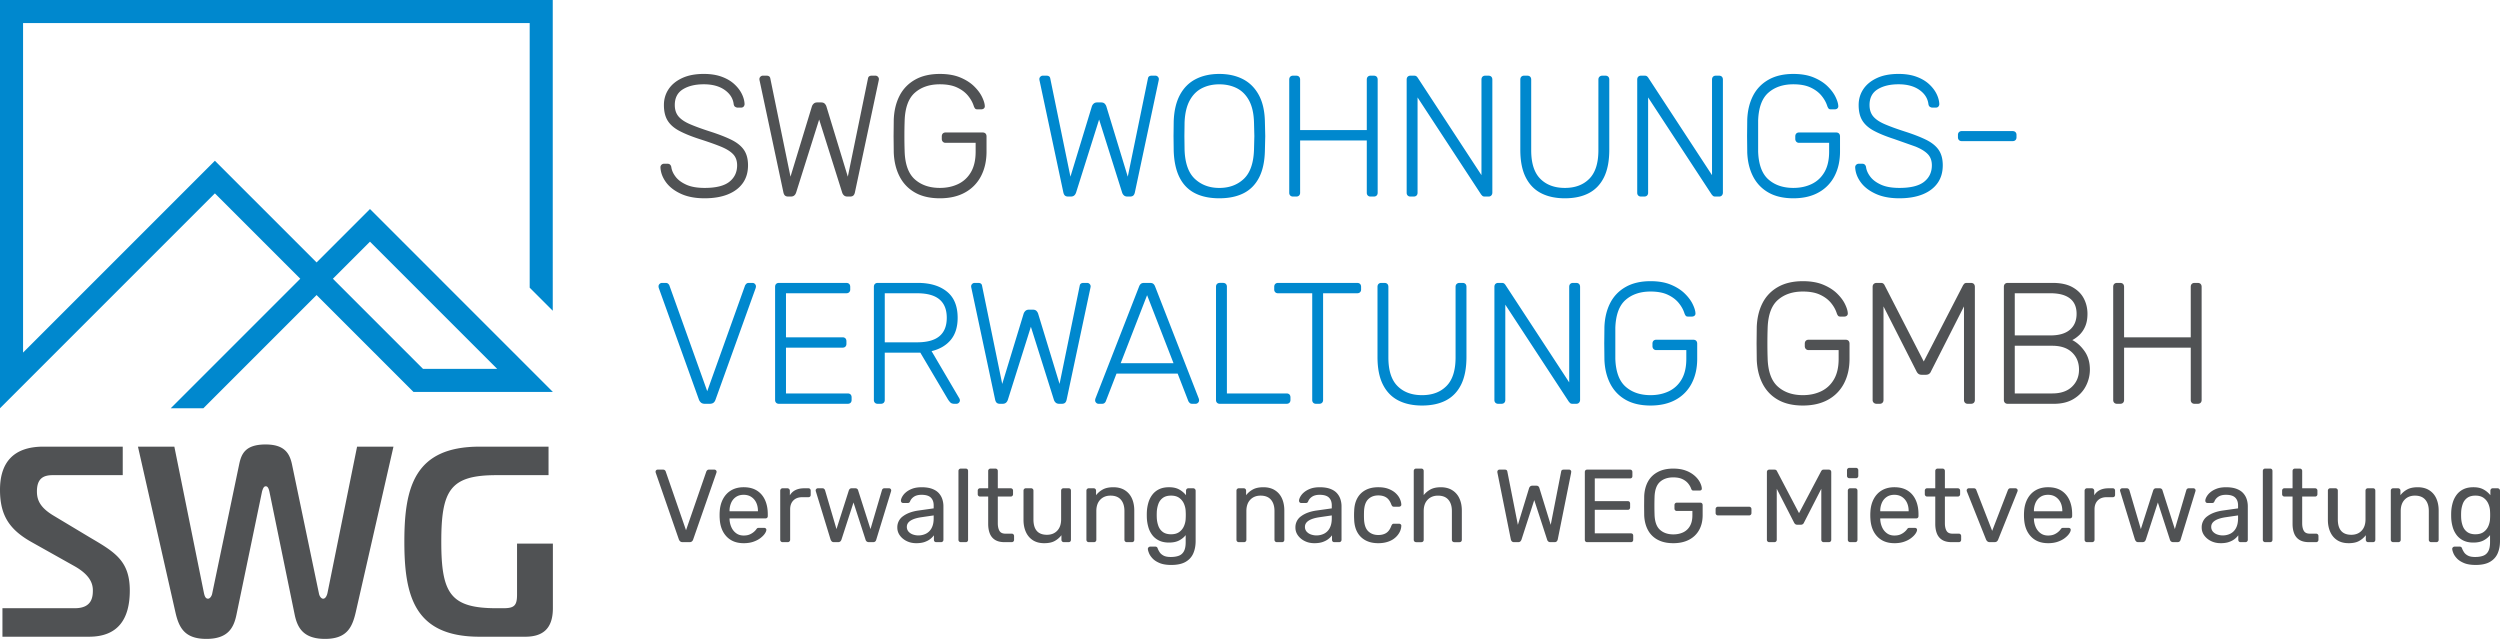
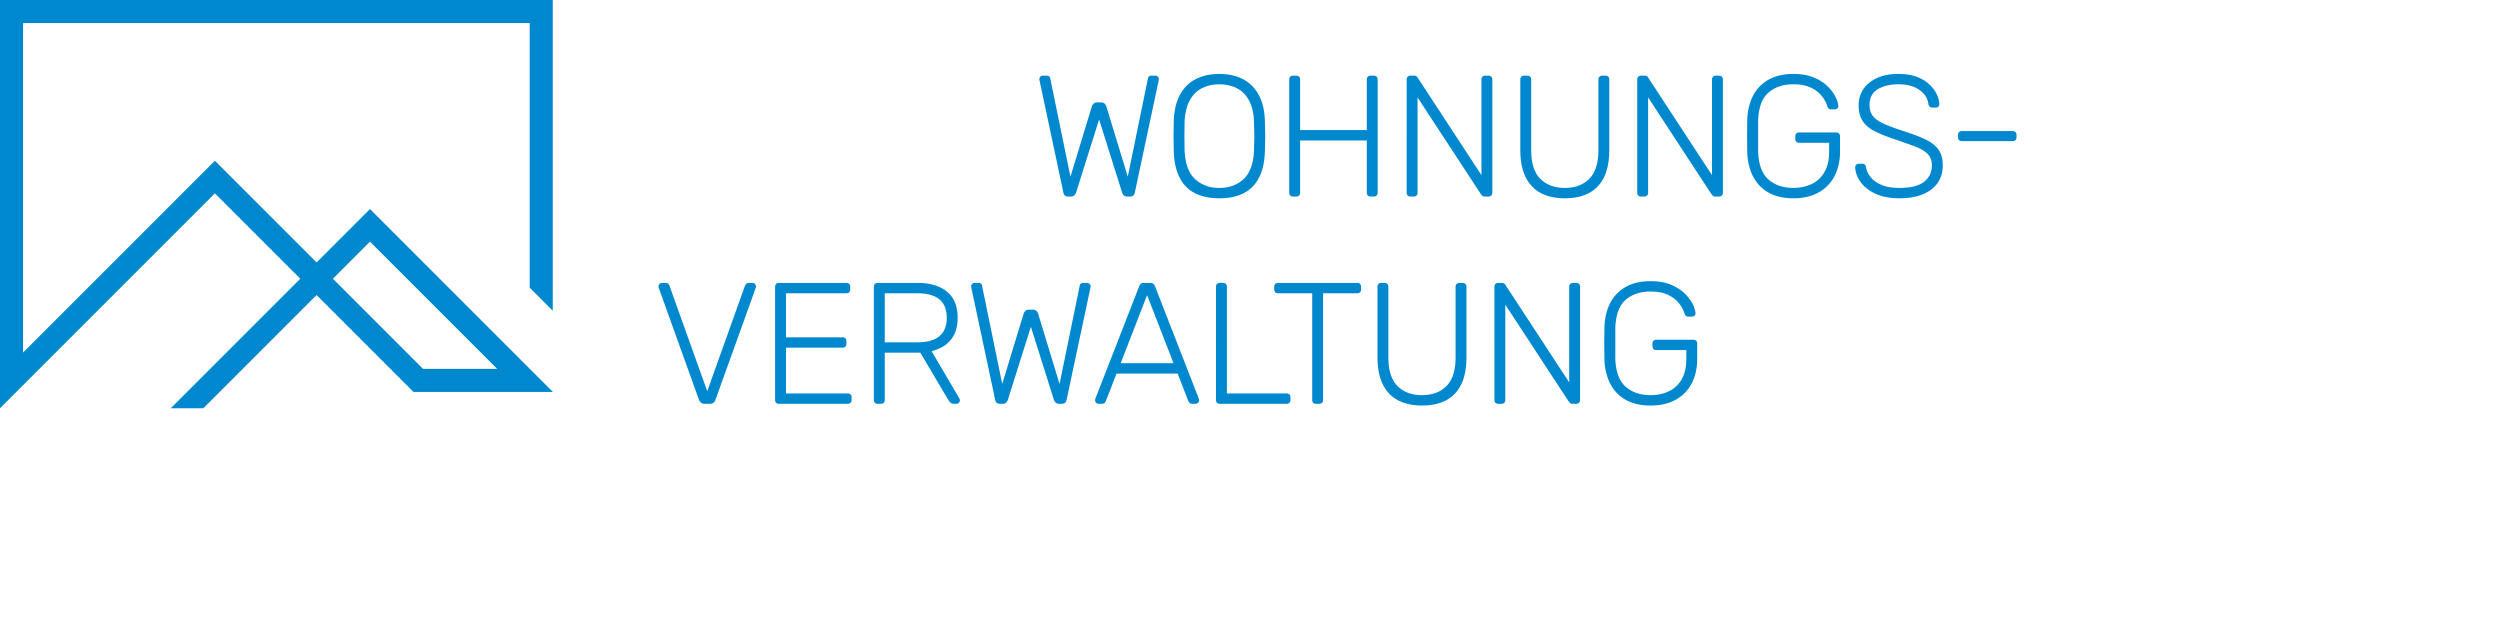
<svg xmlns="http://www.w3.org/2000/svg" viewBox="0 0 270 69">
-   <path d="M34.191 28.343L23.209 17.361 2.491 38.079V2.491h54.715v28.577l2.491 2.491V0H0v44.092l23.209-23.209 9.22 9.22L18.44 44.092h3.523l12.228-12.227 10.466 10.466h15.055L39.957 22.576l-5.766 5.767zM45.688 39.84l-9.736-9.736 4.005-4.005L53.698 39.84h-8.01zm69.676-18.612c-.149 0-.265-.034-.345-.103s-.14-.183-.177-.345l-2.555-12.011c-.013-.05-.022-.096-.028-.14s-.009-.072-.009-.084c0-.1.037-.187.112-.261s.161-.112.261-.112h.391c.237 0 .373.093.41.28l2.183 10.631 2.313-7.591a.72.72 0 0 1 .196-.299c.093-.087.22-.131.383-.131h.41c.174 0 .304.044.392.131a.76.76 0 0 1 .185.299l2.314 7.591 2.182-10.631c.037-.187.174-.28.41-.28h.392c.099 0 .187.037.261.112s.112.162.112.261c0 .012-.003.04-.009.084l-.028.14-2.555 12.011c-.037.162-.097.277-.177.345s-.196.103-.345.103h-.28c-.149 0-.271-.037-.364-.112a.7.7 0 0 1-.215-.336l-2.48-7.871-2.482 7.871c-.049.149-.12.261-.213.336s-.215.112-.364.112h-.281zm16.32.187c-1.032 0-1.909-.184-2.63-.55s-1.275-.932-1.661-1.697-.596-1.731-.633-2.9l-.019-1.567.019-1.567c.037-1.156.261-2.117.671-2.882s.98-1.333 1.707-1.707 1.576-.56 2.546-.56 1.819.187 2.546.56 1.299.942 1.717 1.707.637 1.725.662 2.882l.037 1.567-.037 1.567c-.026 1.169-.233 2.136-.625 2.9s-.948 1.331-1.67 1.697-1.597.55-2.63.55zm0-1.119c1.069 0 1.949-.324 2.639-.97s1.06-1.697 1.11-3.152l.037-1.473-.037-1.473c-.026-.97-.203-1.759-.532-2.369s-.771-1.054-1.324-1.333-1.185-.419-1.894-.419c-.696 0-1.321.139-1.874.419s-.996.725-1.325 1.333-.513 1.399-.55 2.369l-.019 1.473.019 1.473c.05 1.455.423 2.506 1.12 3.152s1.574.97 2.63.97zm7.964.932c-.124 0-.224-.037-.299-.112s-.112-.174-.112-.299V8.601c0-.137.037-.243.112-.317s.175-.112.299-.112h.336c.136 0 .243.037.317.112s.112.18.112.317v5.446h7.2V8.601c0-.137.037-.243.112-.317s.174-.112.299-.112h.336c.136 0 .243.037.317.112s.112.18.112.317v12.217c0 .125-.037.224-.112.299s-.181.112-.317.112h-.336c-.125 0-.224-.037-.299-.112s-.112-.174-.112-.299v-5.651h-7.2v5.651c0 .125-.037.224-.112.299s-.181.112-.317.112h-.336zm12.683 0c-.124 0-.224-.037-.299-.112s-.112-.174-.112-.299V8.601c0-.137.037-.243.112-.317s.175-.112.299-.112h.392c.125 0 .218.031.28.093s.099.106.112.131l6.883 10.519V8.601c0-.137.037-.243.112-.317s.174-.112.299-.112h.336c.136 0 .243.037.317.112s.112.18.112.317v12.198c0 .125-.037.227-.112.308s-.175.121-.299.121h-.41c-.125 0-.215-.031-.271-.093l-.121-.131-6.864-10.482v10.295c0 .125-.037.224-.112.299s-.181.112-.317.112h-.337zm16.675.187c-1.008 0-1.868-.187-2.583-.56s-1.265-.945-1.651-1.716-.578-1.759-.578-2.966V8.601c0-.137.037-.243.112-.317s.175-.112.299-.112h.336c.136 0 .243.037.317.112s.112.18.112.317v7.628c0 1.393.327 2.419.98 3.077s1.538.989 2.658.989c1.107 0 1.986-.329 2.639-.989s.98-1.685.98-3.077V8.601c0-.137.04-.243.121-.317s.183-.112.308-.112h.336c.124 0 .224.037.299.112s.112.18.112.317v7.572c0 1.206-.19 2.195-.569 2.966s-.924 1.343-1.633 1.716-1.575.56-2.595.56zm8.225-.187c-.124 0-.224-.037-.299-.112s-.112-.174-.112-.299V8.601c0-.137.037-.243.112-.317s.175-.112.299-.112h.392c.125 0 .218.031.28.093s.099.106.112.131l6.883 10.519V8.601c0-.137.037-.243.112-.317s.174-.112.299-.112h.336c.136 0 .243.037.317.112s.112.18.112.317v12.198c0 .125-.037.227-.112.308s-.175.121-.299.121h-.41c-.125 0-.215-.031-.271-.093l-.121-.131-6.864-10.482v10.295c0 .125-.037.224-.112.299s-.181.112-.317.112h-.337zm16.452.187c-1.069 0-1.967-.208-2.695-.625s-1.28-.998-1.661-1.744-.587-1.604-.624-2.574l-.019-1.772.019-1.772c.037-.982.245-1.843.624-2.583s.936-1.318 1.67-1.735 1.629-.625 2.686-.625c.858 0 1.592.128 2.201.382s1.107.572 1.493.951.672.762.858 1.147.286.708.299.97c.012.112-.019.202-.093.271s-.175.103-.299.103h-.41c-.112 0-.194-.028-.243-.084a.91.91 0 0 1-.149-.289c-.125-.385-.332-.755-.625-1.11s-.683-.647-1.176-.877-1.109-.345-1.855-.345c-1.107 0-2.005.301-2.695.904s-1.06 1.607-1.11 3.012v3.357c.05 1.393.42 2.394 1.11 3.003s1.588.914 2.695.914c.734 0 1.392-.14 1.977-.42s1.045-.709 1.381-1.287.504-1.315.504-2.21v-.951h-3.245c-.125 0-.224-.04-.299-.121s-.112-.184-.112-.308v-.261c0-.136.037-.243.112-.317s.174-.112.299-.112h3.992c.136 0 .243.037.317.112s.112.181.112.317v1.641c0 .995-.196 1.872-.588 2.63a4.2 4.2 0 0 1-1.717 1.772c-.754.425-1.665.636-2.734.636zm11.451 0c-1.006 0-1.862-.162-2.564-.485s-1.241-.739-1.613-1.25-.573-1.051-.597-1.623c0-.099.037-.187.112-.261a.38.38 0 0 1 .28-.112h.372c.125 0 .222.037.289.112a.45.45 0 0 1 .121.261c.05.348.205.693.466 1.035s.647.628 1.157.858 1.169.345 1.977.345c1.219 0 2.108-.221 2.667-.662s.84-1.035.84-1.781c0-.497-.146-.898-.438-1.203s-.736-.578-1.333-.821l-2.295-.811c-.883-.286-1.61-.581-2.182-.886s-.991-.674-1.259-1.11-.4-.995-.4-1.679c0-.634.168-1.203.503-1.707s.824-.904 1.465-1.203 1.42-.448 2.34-.448c.734 0 1.374.1 1.922.299s1.001.464 1.361.793.634.684.821 1.063.286.749.299 1.11a.41.41 0 0 1-.093.252c-.063.081-.162.121-.299.121h-.373c-.062 0-.14-.025-.233-.075s-.152-.149-.177-.299c-.075-.622-.401-1.135-.978-1.539s-1.328-.606-2.248-.606-1.672.18-2.257.541-.877.927-.877 1.697c0 .497.131.905.392 1.222s.672.597 1.231.84 1.28.507 2.163.792c.933.299 1.704.597 2.313.896s1.064.662 1.362 1.091.448.986.448 1.669c0 .759-.19 1.402-.569 1.931s-.917.932-1.614 1.212-1.531.421-2.502.421zm6.734-6.174c-.124 0-.223-.037-.297-.112s-.112-.174-.112-.299v-.261c0-.124.037-.224.112-.299a.4.4 0 0 1 .297-.112h5.503c.124 0 .224.037.299.112s.112.174.112.299v.261c0 .124-.037.224-.112.299s-.175.112-.299.112h-5.503zM76.12 43.61c-.161 0-.292-.037-.392-.112a.8.8 0 0 1-.243-.336l-4.326-12.03c-.026-.075-.037-.143-.037-.205 0-.1.037-.187.112-.261s.161-.112.261-.112h.392c.124 0 .22.034.288.103s.11.128.121.177l4.085 11.415 4.085-11.415c.024-.05.068-.109.131-.177s.155-.103.28-.103h.392c.099 0 .187.037.261.112s.112.162.112.261c0 .062-.013.131-.037.205l-4.328 12.03c-.05.149-.125.261-.224.336s-.237.112-.41.112h-.523zm8.001 0c-.124 0-.224-.037-.299-.112s-.112-.174-.112-.299V30.983c0-.137.037-.243.112-.317s.175-.112.299-.112h7.275c.136 0 .243.037.317.112s.112.18.112.317v.28a.4.4 0 0 1-.112.298c-.075.075-.181.112-.317.112h-6.51v4.756h6.099c.136 0 .243.037.317.112s.112.181.112.317v.28c0 .124-.037.224-.112.299s-.181.112-.317.112h-6.099v4.943h6.659c.136 0 .243.037.317.112s.112.18.112.317v.28c0 .125-.037.224-.112.299s-.181.112-.317.112h-7.424zm10.669 0c-.124 0-.224-.037-.299-.112s-.112-.174-.112-.299V30.983c0-.137.037-.243.112-.317s.175-.112.299-.112h4.346c1.306 0 2.347.311 3.124.933s1.166 1.567 1.166 2.835c0 .995-.25 1.791-.746 2.387s-1.187 1.001-2.07 1.213l3.003 5.11a.47.47 0 0 1 .056.205c0 .1-.037.187-.112.261s-.162.112-.261.112h-.224c-.199 0-.349-.052-.448-.159s-.187-.22-.261-.345l-2.966-5.017h-3.843V43.2c0 .125-.037.224-.112.299s-.181.112-.317.112h-.335zm.765-6.64h3.488c1.082 0 1.887-.22 2.415-.662s.793-1.104.793-1.987-.265-1.545-.793-1.987-1.333-.662-2.415-.662h-3.488v5.298zm12.442 6.64c-.149 0-.265-.034-.345-.103s-.14-.183-.177-.345l-2.555-12.011c-.013-.05-.022-.096-.028-.14s-.009-.072-.009-.084c0-.1.037-.187.112-.261s.161-.112.261-.112h.391c.237 0 .373.093.41.28l2.183 10.631 2.313-7.591a.72.72 0 0 1 .196-.299c.093-.087.22-.131.382-.131h.41c.174 0 .304.044.392.131a.76.76 0 0 1 .185.299l2.314 7.591 2.182-10.631c.037-.187.174-.28.41-.28h.392c.099 0 .187.037.261.112s.112.162.112.261c0 .012-.004.04-.009.084l-.028.14-2.555 12.011c-.037.162-.097.277-.177.345s-.196.103-.345.103h-.28c-.149 0-.271-.037-.364-.112a.7.7 0 0 1-.215-.336l-2.48-7.871-2.482 7.871c-.049.149-.12.261-.213.336s-.215.112-.364.112h-.28zm10.65 0c-.1 0-.187-.037-.261-.112s-.112-.162-.112-.261c0-.062.012-.131.037-.205l4.718-12.105c.05-.124.115-.217.196-.28s.196-.093.345-.093h.634c.149 0 .264.031.345.093s.146.156.196.28l4.718 12.105c.026.075.037.143.037.205 0 .1-.037.187-.112.261s-.161.112-.26.112h-.373c-.125 0-.218-.034-.28-.103s-.106-.127-.131-.177l-1.157-2.984h-6.603l-1.156 2.984c-.013.05-.054.109-.121.177s-.166.103-.289.103h-.371zm2.387-4.383h5.707l-2.854-7.349-2.853 7.349zm10.706 4.383c-.124 0-.224-.037-.299-.112s-.112-.174-.112-.299V30.964c0-.124.037-.224.112-.299s.175-.112.299-.112h.355c.125 0 .224.037.299.112s.112.174.112.299v11.527h6.435c.136 0 .243.037.317.112s.112.18.112.317v.28c0 .125-.037.224-.112.299s-.181.112-.317.112h-7.201zm10.389 0c-.124 0-.223-.037-.297-.112s-.112-.174-.112-.299V31.673h-3.693c-.125 0-.224-.037-.299-.112a.4.4 0 0 1-.112-.298v-.28c0-.137.037-.243.112-.317s.174-.112.299-.112h8.542c.136 0 .243.037.317.112s.112.18.112.317v.28a.4.4 0 0 1-.112.298c-.075.075-.181.112-.317.112h-3.675V43.2c0 .125-.037.224-.112.299s-.18.112-.317.112h-.336zm11.453.187c-1.008 0-1.868-.187-2.583-.56s-1.265-.945-1.651-1.716-.578-1.759-.578-2.966v-7.572c0-.137.037-.243.112-.317s.175-.112.299-.112h.336c.136 0 .243.037.317.112s.112.18.112.317v7.628c0 1.393.327 2.419.98 3.077s1.538.989 2.658.989c1.107 0 1.986-.329 2.639-.989s.98-1.685.98-3.077v-7.628c0-.137.04-.243.121-.317s.183-.112.308-.112h.336c.124 0 .224.037.299.112s.112.18.112.317v7.572c0 1.206-.19 2.195-.569 2.966s-.924 1.343-1.633 1.716-1.576.56-2.595.56zm8.225-.187c-.124 0-.224-.037-.299-.112s-.112-.174-.112-.299V30.983c0-.137.037-.243.112-.317s.175-.112.299-.112h.392c.125 0 .218.031.28.093s.099.106.112.131l6.883 10.519V30.983c0-.137.037-.243.112-.317s.174-.112.299-.112h.336c.136 0 .243.037.317.112s.112.18.112.317v12.198c0 .125-.037.227-.112.308s-.175.121-.299.121h-.41c-.125 0-.215-.031-.271-.093l-.121-.131-6.864-10.482V43.2c0 .125-.037.224-.112.299s-.181.112-.317.112h-.337zm16.451.187c-1.069 0-1.967-.208-2.695-.625s-1.28-.998-1.661-1.744-.587-1.604-.624-2.574l-.019-1.772.019-1.772c.037-.982.245-1.843.624-2.583s.936-1.318 1.67-1.735 1.629-.625 2.686-.625c.858 0 1.592.128 2.201.382s1.107.572 1.493.951.672.762.858 1.147.286.708.299.97c.012.112-.019.202-.093.271s-.175.103-.299.103h-.41c-.112 0-.194-.028-.243-.084a.91.91 0 0 1-.149-.289c-.125-.385-.332-.755-.625-1.11s-.683-.647-1.175-.877-1.109-.345-1.855-.345c-1.107 0-2.005.301-2.695.904s-1.06 1.607-1.11 3.012v3.357c.05 1.393.42 2.394 1.11 3.003s1.588.914 2.695.914c.734 0 1.392-.14 1.977-.42s1.045-.709 1.381-1.287.504-1.315.504-2.21v-.949h-3.245c-.125 0-.224-.04-.299-.121s-.112-.184-.112-.308v-.261c0-.136.037-.243.112-.317s.174-.112.299-.112h3.992c.136 0 .243.037.317.112s.112.181.112.317v1.641c0 .995-.196 1.872-.588 2.63a4.2 4.2 0 0 1-1.717 1.772c-.755.422-1.666.634-2.735.634z" fill="#0088ce" />
-   <path d="M.264 65.686h7.83c1.848 0 1.935-1.232 1.935-1.936 0-.791-.381-1.701-1.994-2.61L3.49 58.59C1.056 57.24 0 55.716 0 52.9c0-2.932 1.437-4.663 4.692-4.663h8.564v3.079H5.718c-.967 0-1.73.293-1.73 1.759 0 .91.323 1.73 1.789 2.61l3.959 2.376c2.64 1.554 4.282 2.492 4.282 5.718 0 3.021-1.232 4.986-4.399 4.986H.264v-3.079zm25.574-15.572c.234-1.085.645-2.112 2.844-2.112 1.994 0 2.581.909 2.845 2.112l2.932 14.047c.059.235.235.499.44.499.263 0 .41-.352.469-.616l3.196-15.806h3.93l-4.076 17.889C38.037 67.768 37.451 69 35.105 69s-2.991-1.203-3.285-2.64l-2.727-13.284c-.088-.381-.205-.557-.381-.557-.205 0-.293.176-.41.557L25.544 66.36c-.293 1.437-.909 2.64-3.255 2.64s-2.962-1.203-3.343-2.874l-4.047-17.889h3.93l3.196 15.806c.059.264.147.616.44.616.206 0 .381-.264.44-.499l2.933-14.046zm27.774 1.203c-4.986 0-5.953 1.613-5.953 7.185s.967 7.185 5.953 7.185h.762c1.173 0 1.466-.293 1.466-1.466v-5.514h3.871v6.98c0 2.346-1.231 3.079-2.991 3.079h-4.927c-7.038 0-8.123-4.399-8.123-10.264s1.085-10.264 8.123-10.264h7.449v3.079h-5.63zm22.49-29.902c-1.006 0-1.862-.162-2.564-.485s-1.241-.739-1.613-1.25-.573-1.051-.597-1.623c0-.099.037-.187.112-.261a.38.38 0 0 1 .28-.112h.372c.125 0 .222.037.289.112a.45.45 0 0 1 .121.261c.05.348.205.693.466 1.035s.647.628 1.157.858 1.168.345 1.977.345c1.219 0 2.108-.221 2.667-.662s.84-1.035.84-1.781c0-.497-.146-.898-.438-1.203s-.736-.578-1.333-.821-1.362-.513-2.295-.811c-.883-.286-1.61-.581-2.182-.886s-.991-.674-1.259-1.11-.4-.995-.4-1.679c0-.634.168-1.203.503-1.707s.824-.904 1.465-1.203 1.42-.448 2.34-.448c.734 0 1.374.1 1.922.299s1.001.464 1.361.793.634.684.821 1.063.286.749.299 1.11a.41.41 0 0 1-.093.252c-.063.081-.162.121-.299.121h-.373c-.062 0-.14-.025-.233-.075s-.152-.149-.177-.299c-.075-.622-.401-1.135-.978-1.539s-1.328-.606-2.248-.606-1.672.18-2.257.541-.877.927-.877 1.697c0 .497.131.905.392 1.222s.672.597 1.231.84 1.28.507 2.163.792c.933.299 1.704.597 2.313.896s1.064.662 1.362 1.091.448.986.448 1.669c0 .759-.19 1.402-.569 1.931s-.917.932-1.614 1.212-1.532.421-2.502.421zm9.028-.187c-.149 0-.265-.034-.345-.103s-.14-.183-.177-.345L82.052 8.769c-.013-.05-.022-.096-.028-.14s-.009-.072-.009-.084c0-.1.037-.187.112-.261s.161-.112.261-.112h.391c.237 0 .373.093.41.28l2.183 10.631 2.313-7.591a.72.72 0 0 1 .196-.299c.093-.087.22-.131.383-.131h.41c.174 0 .304.044.392.131a.76.76 0 0 1 .185.299l2.314 7.591 2.182-10.631c.037-.187.174-.28.41-.28h.392c.099 0 .187.037.261.112s.112.162.112.261c0 .012-.003.04-.009.084a1.82 1.82 0 0 1-.028.14L92.33 20.78c-.037.162-.097.277-.177.345s-.196.103-.345.103h-.28c-.149 0-.271-.037-.364-.112a.7.7 0 0 1-.215-.336l-2.48-7.871-2.482 7.871c-.049.149-.12.261-.213.336s-.215.112-.364.112h-.28zm16.375.187c-1.069 0-1.967-.208-2.695-.625s-1.28-.998-1.661-1.744-.587-1.604-.624-2.574l-.019-1.772.019-1.772c.037-.982.245-1.843.624-2.583s.936-1.318 1.67-1.735 1.629-.625 2.686-.625c.858 0 1.592.128 2.201.382s1.107.572 1.493.951.672.762.858 1.147.286.708.299.97c.012.112-.019.202-.093.271s-.175.103-.299.103h-.41c-.112 0-.194-.028-.243-.084a.91.91 0 0 1-.149-.289c-.125-.385-.332-.755-.625-1.11s-.683-.647-1.175-.877-1.109-.345-1.855-.345c-1.107 0-2.005.301-2.695.904s-1.06 1.607-1.11 3.012c-.037 1.119-.037 2.238 0 3.357.05 1.393.42 2.394 1.11 3.003s1.588.914 2.695.914c.734 0 1.392-.14 1.977-.42s1.045-.709 1.381-1.287.504-1.315.504-2.21v-.951h-3.245c-.125 0-.224-.04-.299-.121s-.112-.184-.112-.308v-.261c0-.136.037-.243.112-.317s.174-.112.299-.112h3.992c.136 0 .243.037.317.112s.112.181.112.317v1.641c0 .995-.196 1.872-.588 2.63a4.2 4.2 0 0 1-1.717 1.772c-.755.425-1.665.636-2.735.636zm93.204 22.382c-1.069 0-1.967-.208-2.695-.625s-1.28-.998-1.661-1.744-.587-1.604-.624-2.574l-.019-1.772.019-1.772c.037-.982.245-1.843.624-2.583s.936-1.318 1.67-1.735 1.629-.625 2.686-.625c.858 0 1.592.128 2.201.382s1.107.572 1.493.951.672.762.858 1.147.286.708.299.97c.012.112-.019.202-.093.271s-.175.103-.299.103h-.41c-.112 0-.194-.028-.243-.084a.91.91 0 0 1-.149-.289c-.125-.385-.332-.755-.625-1.11s-.683-.647-1.175-.877-1.109-.345-1.855-.345c-1.107 0-2.005.301-2.695.904s-1.06 1.607-1.11 3.012c-.037 1.119-.037 2.238 0 3.357.05 1.393.42 2.394 1.11 3.003s1.588.914 2.695.914c.734 0 1.392-.14 1.977-.42s1.045-.709 1.381-1.287.504-1.315.504-2.21v-.949h-3.245c-.125 0-.224-.04-.299-.121s-.112-.184-.112-.308v-.261c0-.136.037-.243.112-.317s.174-.112.299-.112h3.992c.136 0 .243.037.317.112s.112.181.112.317v1.641c0 .995-.196 1.872-.588 2.63a4.2 4.2 0 0 1-1.717 1.772c-.755.422-1.666.634-2.735.634zm7.964-.187c-.124 0-.226-.037-.308-.112a.39.39 0 0 1-.121-.299V30.983c0-.137.041-.243.121-.317s.184-.112.308-.112h.466c.125 0 .218.031.28.093s.099.112.112.149l4.234 8.244 4.252-8.244c.026-.037.065-.087.121-.149s.147-.093.271-.093h.448c.136 0 .243.037.317.112s.112.18.112.317V43.2c0 .125-.037.224-.112.299s-.181.112-.317.112h-.336c-.124 0-.224-.037-.299-.112s-.112-.174-.112-.299V33.091l-3.561 7.013a.58.58 0 0 1-.215.28c-.093.062-.215.093-.364.093h-.41c-.149 0-.268-.031-.355-.093s-.162-.155-.224-.28l-3.563-7.013V43.2c0 .125-.037.224-.112.299s-.174.112-.299.112h-.334zm14.156 0c-.124 0-.224-.037-.299-.112s-.112-.174-.112-.299V30.983c0-.137.037-.243.112-.317s.175-.112.299-.112h4.869c.87 0 1.582.156 2.135.466s.961.718 1.222 1.222.392 1.054.392 1.651c0 .535-.084.992-.252 1.371a2.78 2.78 0 0 1-.634.924c-.255.236-.507.416-.756.541.498.249.939.647 1.325 1.194s.578 1.212.578 1.995a3.84 3.84 0 0 1-.438 1.781c-.293.566-.728 1.026-1.306 1.38s-1.29.532-2.135.532h-5zm.765-7.386h3.861c.92 0 1.62-.205 2.098-.616s.718-.982.718-1.716-.239-1.287-.718-1.66-1.178-.56-2.098-.56h-3.861v4.552zm0 6.267h4.048c.92 0 1.631-.243 2.135-.728s.756-1.1.756-1.847c0-.758-.252-1.377-.756-1.856s-1.215-.718-2.135-.718h-4.048v5.149zm11.042 1.119c-.124 0-.224-.037-.299-.112s-.112-.174-.112-.299V30.983c0-.137.037-.243.112-.317s.175-.112.299-.112h.336c.136 0 .243.037.317.112s.112.18.112.317v5.446h7.2v-5.446c0-.137.037-.243.112-.317s.174-.112.299-.112h.336c.136 0 .243.037.317.112s.112.18.112.317V43.2c0 .125-.037.224-.112.299s-.181.112-.317.112h-.336c-.125 0-.224-.037-.299-.112s-.112-.174-.112-.299v-5.651h-7.2V43.2c0 .125-.037.224-.112.299s-.181.112-.317.112h-.336zM73.733 58.553c-.112 0-.199-.026-.264-.078a.53.53 0 0 1-.15-.213l-2.496-7.196a.39.39 0 0 1-.022-.123c0-.06.022-.112.066-.157s.097-.067.157-.067h.582c.089 0 .157.024.206.073s.077.091.084.128l2.194 6.346 2.194-6.346c.015-.037.044-.08.09-.128s.112-.073.201-.073h.583c.059 0 .113.022.162.067s.072.097.072.157a.39.39 0 0 1-.022.123l-2.507 7.196c-.029.09-.076.16-.14.213s-.15.078-.262.078h-.728zm6.581.112c-.769 0-1.381-.237-1.836-.711s-.706-1.121-.75-1.942c-.008-.097-.012-.222-.012-.375s.004-.278.012-.375c.029-.529.153-.994.37-1.393s.512-.707.889-.924.819-.324 1.327-.324c.567 0 1.043.119 1.426.358s.678.578.879 1.018.302.955.302 1.545v.19c0 .082-.024.146-.073.191s-.11.067-.184.067h-3.873v.045.056a2.35 2.35 0 0 0 .202.856c.119.265.292.479.515.643s.492.247.806.247c.268 0 .492-.041.671-.123a1.7 1.7 0 0 0 .437-.275 1.64 1.64 0 0 0 .224-.229c.066-.097.119-.155.156-.174s.097-.028.18-.028h.536c.075 0 .136.021.184.062s.07.099.062.173c-.007.112-.066.248-.178.409s-.273.319-.482.476-.463.285-.76.386-.643.151-1.03.151zm-1.523-3.447h3.067v-.033c0-.336-.062-.634-.184-.896a1.5 1.5 0 0 0-.532-.621c-.232-.153-.507-.229-.828-.229s-.596.076-.823.229-.401.36-.52.621a2.14 2.14 0 0 0-.18.896v.033zm5.73 3.335c-.075 0-.136-.024-.184-.073s-.073-.11-.073-.184v-5.294c0-.075.024-.138.073-.19a.24.24 0 0 1 .184-.078h.514c.075 0 .139.026.19.078a.26.26 0 0 1 .079.19v.493c.149-.254.353-.444.615-.571s.575-.19.941-.19h.447c.075 0 .135.024.18.072s.068.11.068.185v.459c0 .075-.023.134-.068.179s-.105.067-.18.067h-.671c-.403 0-.721.118-.952.353s-.348.554-.348.957v3.29c0 .075-.026.136-.078.184s-.115.073-.19.073h-.547zm5.54 0c-.097 0-.171-.024-.223-.073s-.098-.117-.135-.207l-1.588-5.192a.3.3 0 0 1-.023-.112c0-.067.024-.123.073-.168s.103-.067.162-.067h.492c.083 0 .146.022.19.067s.075.086.09.123l1.242 4.219 1.332-4.174a.4.4 0 0 1 .096-.157c.048-.052.121-.078.218-.078h.38c.097 0 .171.026.224.078s.083.104.09.157l1.332 4.174 1.242-4.219c.008-.037.034-.078.078-.123s.108-.067.191-.067h.492a.23.23 0 0 1 .234.235c0 .037-.007.075-.022.112l-1.589 5.192c-.022.09-.061.159-.117.207s-.136.073-.241.073h-.436c-.097 0-.177-.024-.24-.073s-.106-.117-.129-.207l-1.298-4.006-1.298 4.006c-.03.09-.075.159-.134.207s-.142.073-.246.073h-.439zm8.886.112c-.373 0-.713-.075-1.019-.224s-.552-.35-.738-.604-.28-.541-.28-.862a1.45 1.45 0 0 1 .626-1.231c.419-.306.963-.507 1.635-.605l1.666-.235v-.324c0-.358-.103-.638-.307-.839s-.54-.302-1.002-.302c-.336 0-.606.067-.812.201s-.349.306-.431.515c-.044.112-.122.168-.234.168h-.504c-.082 0-.143-.024-.184-.073s-.062-.106-.062-.173c0-.112.043-.25.128-.414a1.7 1.7 0 0 1 .398-.482c.18-.156.408-.289.688-.397s.622-.162 1.024-.162c.448 0 .824.058 1.131.173s.546.271.721.465.303.414.381.66a2.47 2.47 0 0 1 .118.75v3.626c0 .075-.024.136-.073.184s-.11.073-.184.073h-.515c-.082 0-.145-.024-.19-.073s-.066-.11-.066-.184v-.482a2.12 2.12 0 0 1-.392.398c-.164.131-.37.238-.616.324s-.549.129-.907.129zm.234-.84a1.82 1.82 0 0 0 .84-.195 1.39 1.39 0 0 0 .598-.61c.146-.276.218-.623.218-1.041v-.314l-1.298.19c-.529.075-.928.2-1.198.375s-.402.398-.402.666a.76.76 0 0 0 .184.521 1.12 1.12 0 0 0 .47.308c.19.067.386.1.588.1zm4.588.728c-.075 0-.135-.024-.184-.073s-.072-.11-.072-.184v-7.431c0-.074.023-.136.072-.184s.11-.073.184-.073h.526c.083 0 .146.024.191.073s.066.11.066.184v7.431c0 .075-.022.136-.066.184s-.108.073-.191.073h-.526zm4.723 0c-.417 0-.757-.08-1.018-.241s-.451-.388-.57-.682-.18-.644-.18-1.047v-2.954h-.873c-.075 0-.135-.024-.184-.073s-.072-.11-.072-.184v-.381c0-.075.023-.136.072-.185s.11-.072.184-.072h.873v-1.869a.25.25 0 0 1 .072-.184c.049-.048.111-.073.185-.073h.526c.075 0 .135.024.184.073s.072.11.072.184v1.869h1.388c.075 0 .136.024.185.072s.072.11.072.185v.381c0 .075-.024.136-.072.184a.25.25 0 0 1-.185.073h-1.388v2.876c0 .35.061.626.18.828s.332.302.638.302h.682a.25.25 0 0 1 .185.073c.048.048.072.11.072.185v.403c0 .075-.024.136-.072.184a.25.25 0 0 1-.185.073h-.771zm4.275.112c-.478 0-.883-.106-1.214-.319s-.584-.509-.756-.89-.258-.817-.258-1.31V52.99a.25.25 0 0 1 .257-.257h.56a.25.25 0 0 1 .184.072c.049.049.072.11.072.185v3.1c0 1.111.485 1.667 1.455 1.667.463 0 .834-.147 1.114-.442s.42-.703.42-1.225v-3.1c0-.075.023-.136.072-.185s.11-.072.184-.072h.549c.082 0 .145.024.19.072s.066.11.066.185v5.305c0 .075-.022.136-.066.184s-.108.073-.19.073h-.515c-.075 0-.136-.024-.184-.073s-.073-.11-.073-.184v-.493a2.32 2.32 0 0 1-.732.627c-.286.158-.665.236-1.135.236zm4.823-.112c-.075 0-.136-.024-.184-.073s-.073-.11-.073-.184v-5.305a.25.25 0 0 1 .257-.257h.526c.075 0 .136.024.184.072a.25.25 0 0 1 .073.185v.493c.194-.254.437-.461.732-.622s.673-.24 1.136-.24c.485 0 .897.106 1.237.319s.595.507.766.884.258.815.258 1.315v3.156c0 .075-.022.136-.068.184s-.105.073-.178.073h-.56a.25.25 0 0 1-.257-.257v-3.1c0-.522-.127-.931-.38-1.226s-.627-.442-1.12-.442c-.463 0-.834.148-1.114.442s-.42.704-.42 1.226v3.1c0 .075-.023.136-.072.184s-.11.073-.184.073h-.559zm8.909 2.462c-.507 0-.924-.067-1.248-.201s-.578-.297-.76-.487-.314-.38-.392-.571-.121-.341-.129-.453c-.007-.075.017-.138.073-.19s.118-.079.184-.079h.538a.3.3 0 0 1 .168.045c.044.03.082.093.112.19.044.112.112.237.201.375s.227.258.414.359.448.151.784.151c.351 0 .646-.047.884-.14s.42-.258.543-.493.184-.557.184-.968v-.761c-.178.231-.414.423-.704.576s-.658.23-1.097.23c-.417 0-.775-.073-1.074-.218s-.543-.343-.734-.594a2.57 2.57 0 0 1-.424-.856c-.093-.321-.148-.657-.163-1.007-.007-.209-.007-.415 0-.616.015-.35.07-.686.163-1.007a2.64 2.64 0 0 1 .424-.862 1.98 1.98 0 0 1 .734-.599c.299-.146.657-.218 1.074-.218.448 0 .819.084 1.114.252a2.41 2.41 0 0 1 .722.61v-.482a.27.27 0 0 1 .072-.19c.049-.052.111-.078.185-.078h.514c.075 0 .138.026.19.078s.078.115.078.19v5.428c0 .5-.084.943-.252 1.332s-.443.694-.828.918-.901.336-1.55.336zm-.023-3.313c.373 0 .673-.086.901-.257s.395-.388.503-.649.167-.526.174-.795c.007-.104.012-.233.012-.386s-.005-.282-.012-.386c-.007-.269-.065-.534-.174-.795a1.52 1.52 0 0 0-.503-.649c-.229-.171-.528-.258-.901-.258s-.672.084-.896.252-.384.388-.48.661a2.97 2.97 0 0 0-.168.878 7.33 7.33 0 0 0 0 .593c.014.314.07.606.168.879s.257.493.48.66.523.252.896.252zm7.319.851c-.075 0-.136-.024-.184-.073s-.073-.11-.073-.184v-5.305a.25.25 0 0 1 .257-.257h.526c.075 0 .136.024.184.072a.25.25 0 0 1 .073.185v.493c.194-.254.437-.461.732-.622s.673-.24 1.136-.24c.485 0 .897.106 1.237.319s.595.507.766.884.258.815.258 1.315v3.156c0 .075-.022.136-.068.184s-.105.073-.178.073h-.56a.25.25 0 0 1-.257-.257v-3.1c0-.522-.127-.931-.38-1.226s-.627-.442-1.12-.442c-.463 0-.834.148-1.114.442s-.42.704-.42 1.226v3.1c0 .075-.023.136-.072.184s-.11.073-.184.073h-.559zm8.147.112c-.373 0-.713-.075-1.019-.224s-.552-.35-.738-.604-.28-.541-.28-.862a1.45 1.45 0 0 1 .626-1.231c.419-.306.963-.507 1.635-.605l1.666-.235v-.324c0-.358-.103-.638-.307-.839s-.54-.302-1.002-.302c-.336 0-.606.067-.812.201s-.349.306-.431.515c-.044.112-.122.168-.234.168h-.504c-.082 0-.143-.024-.184-.073s-.062-.106-.062-.173c0-.112.043-.25.128-.414a1.7 1.7 0 0 1 .398-.482c.18-.156.408-.289.688-.397s.622-.162 1.024-.162c.448 0 .824.058 1.131.173s.546.271.721.465.303.414.381.66a2.47 2.47 0 0 1 .118.75v3.626c0 .075-.024.136-.073.184s-.11.073-.184.073h-.515c-.082 0-.145-.024-.19-.073s-.066-.11-.066-.184v-.482a2.12 2.12 0 0 1-.392.398c-.164.131-.37.238-.616.324s-.549.129-.907.129zm.234-.84a1.82 1.82 0 0 0 .84-.195 1.39 1.39 0 0 0 .598-.61c.146-.276.218-.623.218-1.041v-.314l-1.298.19c-.529.075-.928.2-1.198.375s-.402.398-.402.666a.76.76 0 0 0 .184.521 1.12 1.12 0 0 0 .47.308c.191.067.387.1.588.1zm6.67.84c-.529 0-.987-.103-1.37-.308s-.681-.5-.89-.884-.321-.845-.336-1.382a7.32 7.32 0 0 1-.012-.448 7.32 7.32 0 0 1 .012-.448c.015-.537.127-.998.336-1.382s.505-.679.89-.885.841-.307 1.37-.307c.433 0 .805.059 1.114.179s.566.272.767.459.352.388.452.604.155.422.162.616c.008.075-.014.134-.066.179a.28.28 0 0 1-.19.067h-.538c-.075 0-.131-.017-.168-.05s-.075-.092-.112-.174c-.134-.366-.317-.623-.548-.772s-.519-.224-.862-.224c-.448 0-.812.138-1.092.414s-.43.72-.452 1.332c-.008.269-.008.53 0 .784.022.619.173 1.065.452 1.337s.644.409 1.092.409c.343 0 .631-.075.862-.224s.414-.406.548-.773c.037-.082.075-.139.112-.173s.093-.05.168-.05h.538a.28.28 0 0 1 .19.067c.052.045.075.104.066.179-.007.157-.041.317-.1.481s-.155.33-.286.498-.293.317-.486.448-.427.235-.7.313-.579.118-.923.118zm4.095-.112c-.075 0-.135-.024-.184-.073s-.072-.11-.072-.184v-7.431c0-.074.023-.136.072-.184s.11-.073.184-.073h.56c.083 0 .146.024.19.073a.26.26 0 0 1 .068.184v2.608c.202-.253.448-.459.738-.615s.661-.235 1.108-.235c.485 0 .898.106 1.237.319a2.02 2.02 0 0 1 .772.884c.175.377.264.815.264 1.315v3.156c0 .075-.023.136-.068.184s-.108.073-.19.073h-.56c-.075 0-.136-.024-.184-.073s-.073-.11-.073-.184v-3.1c0-.522-.127-.931-.38-1.226s-.626-.442-1.12-.442c-.462 0-.835.148-1.118.442s-.426.704-.426 1.226v3.1c0 .075-.022.136-.068.184s-.107.073-.19.073h-.56zm10.576 0c-.097 0-.173-.026-.229-.078s-.096-.127-.118-.224l-1.444-7.185a.31.31 0 0 1-.012-.079v-.044c0-.06.022-.112.068-.157s.097-.067.156-.067h.582c.157 0 .246.064.269.19l1.141 5.775 1.209-3.962c.022-.067.062-.128.118-.184s.135-.084.24-.084h.414c.112 0 .194.028.246.084s.086.117.1.184l1.22 3.962 1.131-5.775c.022-.127.115-.19.28-.19h.582c.059 0 .112.022.156.067s.068.097.068.157a.3.3 0 0 1-.006.044.38.38 0 0 0-.006.079l-1.444 7.185a.43.43 0 0 1-.118.224c-.056.052-.132.078-.229.078h-.437c-.104 0-.187-.026-.246-.078s-.1-.12-.122-.202L165.7 54.01l-1.377 4.263c-.029.082-.072.149-.128.202s-.136.078-.24.078h-.438zm7.902 0c-.083 0-.146-.024-.191-.073s-.066-.11-.066-.184v-7.308c0-.082.022-.147.066-.195s.108-.073.191-.073h4.622c.082 0 .146.024.19.073s.068.114.068.195v.426c0 .082-.022.145-.068.19s-.108.067-.19.067h-3.805v2.451h3.559c.082 0 .146.024.19.072s.068.114.068.196v.414c0 .075-.023.136-.068.185s-.108.073-.19.073h-3.559v2.54h3.895c.082 0 .146.022.19.067s.066.108.066.19v.437c0 .075-.022.136-.066.184s-.108.073-.19.073h-4.712zm9.288.112c-.657 0-1.214-.123-1.672-.369a2.53 2.53 0 0 1-1.052-1.041c-.243-.448-.379-.974-.409-1.578l-.01-1.046.01-1.058c.03-.604.167-1.126.409-1.567s.595-.783 1.058-1.03 1.018-.369 1.666-.369c.531 0 .989.075 1.377.224a3.01 3.01 0 0 1 .956.565c.251.227.437.465.56.711s.189.462.196.649c.007.067-.012.121-.056.162s-.105.062-.178.062h-.662c-.075 0-.128-.015-.162-.045s-.065-.082-.094-.157c-.068-.194-.177-.384-.33-.57s-.359-.342-.616-.465-.588-.185-.991-.185c-.589 0-1.065.161-1.426.482s-.557.85-.588 1.589a30.07 30.07 0 0 0 0 1.992c.03.746.227 1.282.594 1.606s.843.487 1.432.487c.395 0 .748-.073 1.058-.219a1.64 1.64 0 0 0 .732-.677c.18-.306.269-.694.269-1.164v-.47h-1.679c-.075 0-.136-.024-.184-.073s-.072-.114-.072-.196v-.358c0-.082.023-.147.072-.196a.25.25 0 0 1 .184-.073h2.529c.082 0 .146.024.19.073s.068.114.068.196v1.075c0 .612-.125 1.145-.376 1.6s-.613.808-1.09 1.058-1.049.375-1.713.375zm4.836-2.999c-.075 0-.136-.024-.184-.073s-.073-.11-.073-.184v-.426c0-.074.024-.136.073-.184a.25.25 0 0 1 .184-.073h3.357c.075 0 .135.024.184.073s.073.11.073.184v.426c0 .075-.024.136-.073.184s-.11.073-.184.073h-3.357zm5.539 2.887a.25.25 0 0 1-.257-.257v-7.308c0-.082.024-.147.072-.195s.111-.073.185-.073h.559c.09 0 .157.022.202.067s.071.082.078.112l2.373 4.521 2.384-4.521c.015-.03.043-.067.084-.112s.106-.067.196-.067h.548c.082 0 .147.024.196.073s.072.114.072.195v7.308c0 .075-.023.136-.072.184s-.114.073-.196.073h-.548a.25.25 0 0 1-.257-.257V52.79l-1.869 3.648c-.029.075-.075.132-.134.173s-.134.062-.224.062h-.346c-.097 0-.174-.021-.23-.062a.47.47 0 0 1-.14-.173l-1.868-3.648v5.506c0 .075-.024.136-.073.184s-.11.073-.184.073h-.551zm8.651-6.905c-.075 0-.136-.024-.184-.073s-.073-.11-.073-.185v-.604a.25.25 0 0 1 .257-.257h.706a.25.25 0 0 1 .184.072c.049.049.072.11.072.185v.604c0 .075-.023.136-.072.185s-.11.073-.184.073h-.706zm.089 6.905c-.075 0-.136-.024-.184-.073s-.073-.11-.073-.184v-5.305a.25.25 0 0 1 .257-.257h.536c.075 0 .135.024.18.072s.068.11.068.185v5.305c0 .075-.023.136-.068.184s-.105.073-.18.073h-.536zm4.768.112c-.769 0-1.381-.237-1.836-.711s-.706-1.121-.75-1.942c-.008-.097-.012-.222-.012-.375a4.3 4.3 0 0 1 .012-.375c.029-.529.153-.994.37-1.393s.512-.707.889-.924.819-.324 1.327-.324c.567 0 1.043.119 1.426.358s.678.578.879 1.018.302.955.302 1.545v.19c0 .082-.024.146-.073.191s-.11.067-.184.067h-3.873v.045.056a2.35 2.35 0 0 0 .202.856c.119.265.292.479.515.643s.492.247.806.247c.268 0 .492-.041.671-.123a1.7 1.7 0 0 0 .437-.275 1.64 1.64 0 0 0 .224-.229c.066-.097.119-.155.156-.174s.097-.028.18-.028h.536c.075 0 .136.021.184.062s.07.099.062.173c-.007.112-.066.248-.178.409s-.273.319-.482.476-.463.285-.76.386-.643.151-1.03.151zm-1.523-3.447h3.067v-.033c0-.336-.062-.634-.184-.896a1.5 1.5 0 0 0-.532-.621c-.232-.153-.507-.229-.828-.229s-.596.076-.823.229-.401.36-.52.621a2.14 2.14 0 0 0-.18.896v.033zm7.71 3.335c-.417 0-.757-.08-1.018-.241s-.451-.388-.57-.682-.18-.644-.18-1.047v-2.954h-.873c-.075 0-.135-.024-.184-.073s-.072-.11-.072-.184v-.381c0-.075.023-.136.072-.185s.11-.072.184-.072h.873v-1.869a.25.25 0 0 1 .072-.184c.049-.048.111-.073.185-.073h.526c.075 0 .135.024.184.073s.072.11.072.184v1.869h1.388c.075 0 .136.024.185.072s.072.11.072.185v.381c0 .075-.024.136-.072.184a.25.25 0 0 1-.185.073h-1.388v2.876c0 .35.061.626.18.828s.332.302.638.302h.682a.25.25 0 0 1 .185.073c.048.048.072.11.072.185v.403c0 .075-.024.136-.072.184a.25.25 0 0 1-.185.073h-.771zm4.131 0c-.112 0-.199-.026-.262-.078s-.114-.12-.152-.202l-2.07-5.192a.3.3 0 0 1-.023-.112c0-.067.023-.123.068-.168s.1-.067.168-.067h.538c.082 0 .145.022.19.067s.071.086.078.123l1.712 4.409 1.701-4.409c.015-.037.043-.078.084-.123s.103-.067.184-.067h.548c.061 0 .114.022.163.067a.22.22 0 0 1 .072.168c0 .037-.007.075-.022.112l-2.082 5.192a.47.47 0 0 1-.14.202c-.064.052-.155.078-.274.078h-.481zm6.279.112c-.768 0-1.381-.237-1.836-.711s-.706-1.121-.75-1.942c-.008-.097-.012-.222-.012-.375a4.3 4.3 0 0 1 .012-.375c.029-.529.153-.994.37-1.393s.512-.707.889-.924.819-.324 1.327-.324c.567 0 1.043.119 1.426.358s.678.578.879 1.018.302.955.302 1.545v.19c0 .082-.024.146-.073.191s-.11.067-.184.067h-3.873v.045.056a2.35 2.35 0 0 0 .202.856c.119.265.292.479.515.643s.492.247.806.247c.268 0 .492-.041.671-.123a1.7 1.7 0 0 0 .437-.275 1.64 1.64 0 0 0 .224-.229c.066-.097.119-.155.156-.174s.097-.028.18-.028h.536c.075 0 .136.021.184.062s.07.099.062.173c-.007.112-.066.248-.178.409s-.273.319-.482.476-.463.285-.76.386-.643.151-1.03.151zm-1.523-3.447h3.067v-.033c0-.336-.062-.634-.184-.896a1.5 1.5 0 0 0-.532-.621c-.232-.153-.507-.229-.828-.229s-.596.076-.823.229-.401.36-.52.621a2.14 2.14 0 0 0-.18.896v.033zm5.73 3.335c-.075 0-.136-.024-.184-.073s-.073-.11-.073-.184v-5.294c0-.075.024-.138.073-.19a.24.24 0 0 1 .184-.078h.514c.075 0 .139.026.19.078a.26.26 0 0 1 .079.19v.493c.149-.254.353-.444.615-.571s.575-.19.941-.19h.447c.075 0 .135.024.18.072s.068.11.068.185v.459c0 .075-.023.134-.068.179s-.105.067-.18.067h-.671c-.403 0-.721.118-.952.353s-.348.554-.348.957v3.29c0 .075-.026.136-.078.184s-.115.073-.19.073h-.547zm5.538 0c-.097 0-.171-.024-.223-.073s-.098-.117-.135-.207l-1.588-5.192a.3.3 0 0 1-.023-.112c0-.067.024-.123.073-.168s.103-.067.162-.067h.492c.083 0 .146.022.19.067s.075.086.09.123l1.242 4.219 1.332-4.174a.4.4 0 0 1 .096-.157c.048-.052.121-.078.218-.078h.38c.097 0 .171.026.224.078s.083.104.09.157l1.332 4.174 1.242-4.219c.008-.037.034-.078.078-.123s.108-.067.191-.067h.492a.23.23 0 0 1 .234.235c0 .037-.007.075-.022.112l-1.589 5.192c-.022.09-.061.159-.117.207s-.136.073-.241.073h-.436c-.097 0-.177-.024-.24-.073s-.106-.117-.129-.207l-1.298-4.006-1.298 4.006c-.03.09-.075.159-.134.207s-.142.073-.246.073h-.439zm8.888.112c-.373 0-.713-.075-1.019-.224s-.552-.35-.738-.604-.28-.541-.28-.862a1.45 1.45 0 0 1 .626-1.231c.419-.306.963-.507 1.635-.605l1.666-.235v-.324c0-.358-.103-.638-.307-.839s-.54-.302-1.002-.302c-.336 0-.606.067-.812.201s-.349.306-.431.515c-.044.112-.122.168-.234.168h-.504c-.082 0-.143-.024-.184-.073s-.062-.106-.062-.173c0-.112.043-.25.128-.414a1.7 1.7 0 0 1 .398-.482c.18-.156.408-.289.688-.397s.622-.162 1.024-.162c.448 0 .824.058 1.131.173s.546.271.721.465.303.414.381.66a2.47 2.47 0 0 1 .118.75v3.626c0 .075-.024.136-.073.184s-.11.073-.184.073h-.515c-.082 0-.145-.024-.19-.073s-.066-.11-.066-.184v-.482a2.12 2.12 0 0 1-.392.398c-.164.131-.37.238-.616.324s-.549.129-.907.129zm.234-.84a1.82 1.82 0 0 0 .84-.195 1.39 1.39 0 0 0 .598-.61c.146-.276.218-.623.218-1.041v-.314l-1.298.19c-.529.075-.928.2-1.198.375s-.402.398-.402.666a.76.76 0 0 0 .184.521 1.12 1.12 0 0 0 .47.308c.19.067.386.1.588.1zm4.588.728c-.075 0-.135-.024-.184-.073s-.072-.11-.072-.184v-7.431c0-.074.023-.136.072-.184s.11-.073.184-.073h.526c.083 0 .146.024.191.073s.066.11.066.184v7.431c0 .075-.022.136-.066.184s-.108.073-.191.073h-.526zm4.723 0c-.417 0-.757-.08-1.018-.241s-.451-.388-.57-.682-.18-.644-.18-1.047v-2.954h-.873c-.075 0-.135-.024-.184-.073s-.072-.11-.072-.184v-.381c0-.075.023-.136.072-.185s.11-.072.184-.072h.873v-1.869a.25.25 0 0 1 .072-.184c.049-.048.111-.073.185-.073h.526c.075 0 .135.024.184.073s.072.11.072.184v1.869h1.388c.075 0 .136.024.185.072s.072.11.072.185v.381c0 .075-.024.136-.072.184a.25.25 0 0 1-.185.073h-1.388v2.876c0 .35.061.626.18.828s.332.302.638.302h.682a.25.25 0 0 1 .185.073c.048.048.072.11.072.185v.403c0 .075-.024.136-.072.184a.25.25 0 0 1-.185.073h-.771zm4.275.112c-.478 0-.883-.106-1.214-.319s-.584-.509-.756-.89-.258-.817-.258-1.31V52.99a.25.25 0 0 1 .257-.257h.56a.25.25 0 0 1 .184.072c.049.049.072.11.072.185v3.1c0 1.111.485 1.667 1.455 1.667.463 0 .834-.147 1.114-.442s.42-.703.42-1.225v-3.1c0-.075.023-.136.072-.185s.11-.072.184-.072h.549c.082 0 .145.024.19.072s.066.11.066.185v5.305c0 .075-.022.136-.066.184s-.108.073-.19.073h-.515c-.075 0-.136-.024-.184-.073s-.073-.11-.073-.184v-.493a2.32 2.32 0 0 1-.732.627c-.286.158-.665.236-1.135.236zm4.823-.112c-.075 0-.136-.024-.184-.073s-.073-.11-.073-.184v-5.305c0-.075.025-.136.073-.185a.25.25 0 0 1 .184-.072h.526c.075 0 .136.024.184.072a.25.25 0 0 1 .073.185v.493c.194-.254.437-.461.732-.622s.673-.24 1.136-.24c.485 0 .897.106 1.237.319s.595.507.766.884.258.815.258 1.315v3.156c0 .075-.022.136-.068.184s-.105.073-.178.073h-.56a.25.25 0 0 1-.257-.257v-3.1c0-.522-.127-.931-.38-1.226s-.627-.442-1.12-.442c-.463 0-.834.148-1.114.442s-.42.704-.42 1.226v3.1c0 .075-.023.136-.072.184s-.11.073-.184.073h-.559zm8.907 2.462c-.507 0-.924-.067-1.248-.201s-.578-.297-.76-.487-.314-.38-.392-.571-.121-.341-.129-.453c-.007-.075.017-.138.073-.19s.118-.079.184-.079h.538a.3.3 0 0 1 .168.045c.044.03.082.093.112.19.044.112.112.237.201.375s.227.258.414.359.448.151.784.151c.351 0 .646-.047.884-.14s.42-.258.543-.493.184-.557.184-.968v-.761c-.178.231-.414.423-.704.576s-.658.23-1.097.23c-.417 0-.776-.073-1.074-.218s-.543-.343-.734-.594a2.57 2.57 0 0 1-.424-.856c-.093-.321-.148-.657-.163-1.007-.007-.209-.007-.415 0-.616.015-.35.07-.686.163-1.007a2.64 2.64 0 0 1 .424-.862 1.98 1.98 0 0 1 .734-.599c.299-.146.657-.218 1.074-.218.448 0 .819.084 1.114.252a2.41 2.41 0 0 1 .722.61v-.482c0-.075.025-.138.072-.19s.111-.078.185-.078h.514c.075 0 .138.026.19.078s.078.115.078.19v5.428c0 .5-.084.943-.252 1.332s-.443.694-.828.918-.9.336-1.55.336zm-.022-3.313c.373 0 .673-.086.901-.257s.395-.388.503-.649.167-.526.174-.795c.007-.104.012-.233.012-.386s-.005-.282-.012-.386c-.007-.269-.065-.534-.174-.795a1.52 1.52 0 0 0-.503-.649c-.229-.171-.528-.258-.901-.258s-.672.084-.896.252-.384.388-.48.661a2.97 2.97 0 0 0-.168.878 7.33 7.33 0 0 0 0 .593c.014.314.07.606.168.879s.257.493.48.66.523.252.896.252z" fill="#505254" />
+   <path d="M34.191 28.343L23.209 17.361 2.491 38.079V2.491h54.715v28.577l2.491 2.491V0H0v44.092l23.209-23.209 9.22 9.22L18.44 44.092h3.523l12.228-12.227 10.466 10.466h15.055L39.957 22.576l-5.766 5.767zM45.688 39.84l-9.736-9.736 4.005-4.005L53.698 39.84h-8.01zm69.676-18.612c-.149 0-.265-.034-.345-.103s-.14-.183-.177-.345l-2.555-12.011c-.013-.05-.022-.096-.028-.14s-.009-.072-.009-.084c0-.1.037-.187.112-.261s.161-.112.261-.112h.391c.237 0 .373.093.41.28l2.183 10.631 2.313-7.591a.72.72 0 0 1 .196-.299c.093-.087.22-.131.383-.131h.41c.174 0 .304.044.392.131a.76.76 0 0 1 .185.299l2.314 7.591 2.182-10.631c.037-.187.174-.28.41-.28h.392c.099 0 .187.037.261.112s.112.162.112.261c0 .012-.003.04-.009.084l-.028.14-2.555 12.011c-.037.162-.097.277-.177.345s-.196.103-.345.103h-.28c-.149 0-.271-.037-.364-.112a.7.7 0 0 1-.215-.336l-2.48-7.871-2.482 7.871c-.049.149-.12.261-.213.336s-.215.112-.364.112h-.281zm16.32.187c-1.032 0-1.909-.184-2.63-.55s-1.275-.932-1.661-1.697-.596-1.731-.633-2.9l-.019-1.567.019-1.567c.037-1.156.261-2.117.671-2.882s.98-1.333 1.707-1.707 1.576-.56 2.546-.56 1.819.187 2.546.56 1.299.942 1.717 1.707.637 1.725.662 2.882l.037 1.567-.037 1.567c-.026 1.169-.233 2.136-.625 2.9s-.948 1.331-1.67 1.697-1.597.55-2.63.55zm0-1.119c1.069 0 1.949-.324 2.639-.97s1.06-1.697 1.11-3.152l.037-1.473-.037-1.473c-.026-.97-.203-1.759-.532-2.369s-.771-1.054-1.324-1.333-1.185-.419-1.894-.419c-.696 0-1.321.139-1.874.419s-.996.725-1.325 1.333-.513 1.399-.55 2.369l-.019 1.473.019 1.473c.05 1.455.423 2.506 1.12 3.152s1.574.97 2.63.97zm7.964.932c-.124 0-.224-.037-.299-.112s-.112-.174-.112-.299V8.601c0-.137.037-.243.112-.317s.175-.112.299-.112h.336c.136 0 .243.037.317.112s.112.18.112.317v5.446h7.2V8.601c0-.137.037-.243.112-.317s.174-.112.299-.112h.336c.136 0 .243.037.317.112s.112.18.112.317v12.217c0 .125-.037.224-.112.299s-.181.112-.317.112h-.336c-.125 0-.224-.037-.299-.112s-.112-.174-.112-.299v-5.651h-7.2v5.651c0 .125-.037.224-.112.299s-.181.112-.317.112h-.336zm12.683 0c-.124 0-.224-.037-.299-.112s-.112-.174-.112-.299V8.601c0-.137.037-.243.112-.317s.175-.112.299-.112h.392c.125 0 .218.031.28.093s.099.106.112.131l6.883 10.519V8.601c0-.137.037-.243.112-.317s.174-.112.299-.112h.336c.136 0 .243.037.317.112s.112.18.112.317v12.198c0 .125-.037.227-.112.308s-.175.121-.299.121h-.41c-.125 0-.215-.031-.271-.093l-.121-.131-6.864-10.482v10.295c0 .125-.037.224-.112.299s-.181.112-.317.112h-.337m16.675.187c-1.008 0-1.868-.187-2.583-.56s-1.265-.945-1.651-1.716-.578-1.759-.578-2.966V8.601c0-.137.037-.243.112-.317s.175-.112.299-.112h.336c.136 0 .243.037.317.112s.112.18.112.317v7.628c0 1.393.327 2.419.98 3.077s1.538.989 2.658.989c1.107 0 1.986-.329 2.639-.989s.98-1.685.98-3.077V8.601c0-.137.04-.243.121-.317s.183-.112.308-.112h.336c.124 0 .224.037.299.112s.112.18.112.317v7.572c0 1.206-.19 2.195-.569 2.966s-.924 1.343-1.633 1.716-1.575.56-2.595.56zm8.225-.187c-.124 0-.224-.037-.299-.112s-.112-.174-.112-.299V8.601c0-.137.037-.243.112-.317s.175-.112.299-.112h.392c.125 0 .218.031.28.093s.099.106.112.131l6.883 10.519V8.601c0-.137.037-.243.112-.317s.174-.112.299-.112h.336c.136 0 .243.037.317.112s.112.18.112.317v12.198c0 .125-.037.227-.112.308s-.175.121-.299.121h-.41c-.125 0-.215-.031-.271-.093l-.121-.131-6.864-10.482v10.295c0 .125-.037.224-.112.299s-.181.112-.317.112h-.337zm16.452.187c-1.069 0-1.967-.208-2.695-.625s-1.28-.998-1.661-1.744-.587-1.604-.624-2.574l-.019-1.772.019-1.772c.037-.982.245-1.843.624-2.583s.936-1.318 1.67-1.735 1.629-.625 2.686-.625c.858 0 1.592.128 2.201.382s1.107.572 1.493.951.672.762.858 1.147.286.708.299.97c.012.112-.019.202-.093.271s-.175.103-.299.103h-.41c-.112 0-.194-.028-.243-.084a.91.91 0 0 1-.149-.289c-.125-.385-.332-.755-.625-1.11s-.683-.647-1.176-.877-1.109-.345-1.855-.345c-1.107 0-2.005.301-2.695.904s-1.06 1.607-1.11 3.012v3.357c.05 1.393.42 2.394 1.11 3.003s1.588.914 2.695.914c.734 0 1.392-.14 1.977-.42s1.045-.709 1.381-1.287.504-1.315.504-2.21v-.951h-3.245c-.125 0-.224-.04-.299-.121s-.112-.184-.112-.308v-.261c0-.136.037-.243.112-.317s.174-.112.299-.112h3.992c.136 0 .243.037.317.112s.112.181.112.317v1.641c0 .995-.196 1.872-.588 2.63a4.2 4.2 0 0 1-1.717 1.772c-.754.425-1.665.636-2.734.636zm11.451 0c-1.006 0-1.862-.162-2.564-.485s-1.241-.739-1.613-1.25-.573-1.051-.597-1.623c0-.099.037-.187.112-.261a.38.38 0 0 1 .28-.112h.372c.125 0 .222.037.289.112a.45.45 0 0 1 .121.261c.05.348.205.693.466 1.035s.647.628 1.157.858 1.169.345 1.977.345c1.219 0 2.108-.221 2.667-.662s.84-1.035.84-1.781c0-.497-.146-.898-.438-1.203s-.736-.578-1.333-.821l-2.295-.811c-.883-.286-1.61-.581-2.182-.886s-.991-.674-1.259-1.11-.4-.995-.4-1.679c0-.634.168-1.203.503-1.707s.824-.904 1.465-1.203 1.42-.448 2.34-.448c.734 0 1.374.1 1.922.299s1.001.464 1.361.793.634.684.821 1.063.286.749.299 1.11a.41.41 0 0 1-.093.252c-.063.081-.162.121-.299.121h-.373c-.062 0-.14-.025-.233-.075s-.152-.149-.177-.299c-.075-.622-.401-1.135-.978-1.539s-1.328-.606-2.248-.606-1.672.18-2.257.541-.877.927-.877 1.697c0 .497.131.905.392 1.222s.672.597 1.231.84 1.28.507 2.163.792c.933.299 1.704.597 2.313.896s1.064.662 1.362 1.091.448.986.448 1.669c0 .759-.19 1.402-.569 1.931s-.917.932-1.614 1.212-1.531.421-2.502.421zm6.734-6.174c-.124 0-.223-.037-.297-.112s-.112-.174-.112-.299v-.261c0-.124.037-.224.112-.299a.4.4 0 0 1 .297-.112h5.503c.124 0 .224.037.299.112s.112.174.112.299v.261c0 .124-.037.224-.112.299s-.175.112-.299.112h-5.503zM76.12 43.61c-.161 0-.292-.037-.392-.112a.8.8 0 0 1-.243-.336l-4.326-12.03c-.026-.075-.037-.143-.037-.205 0-.1.037-.187.112-.261s.161-.112.261-.112h.392c.124 0 .22.034.288.103s.11.128.121.177l4.085 11.415 4.085-11.415c.024-.05.068-.109.131-.177s.155-.103.28-.103h.392c.099 0 .187.037.261.112s.112.162.112.261c0 .062-.013.131-.037.205l-4.328 12.03c-.05.149-.125.261-.224.336s-.237.112-.41.112h-.523zm8.001 0c-.124 0-.224-.037-.299-.112s-.112-.174-.112-.299V30.983c0-.137.037-.243.112-.317s.175-.112.299-.112h7.275c.136 0 .243.037.317.112s.112.18.112.317v.28a.4.4 0 0 1-.112.298c-.075.075-.181.112-.317.112h-6.51v4.756h6.099c.136 0 .243.037.317.112s.112.181.112.317v.28c0 .124-.037.224-.112.299s-.181.112-.317.112h-6.099v4.943h6.659c.136 0 .243.037.317.112s.112.18.112.317v.28c0 .125-.037.224-.112.299s-.181.112-.317.112h-7.424zm10.669 0c-.124 0-.224-.037-.299-.112s-.112-.174-.112-.299V30.983c0-.137.037-.243.112-.317s.175-.112.299-.112h4.346c1.306 0 2.347.311 3.124.933s1.166 1.567 1.166 2.835c0 .995-.25 1.791-.746 2.387s-1.187 1.001-2.07 1.213l3.003 5.11a.47.47 0 0 1 .056.205c0 .1-.037.187-.112.261s-.162.112-.261.112h-.224c-.199 0-.349-.052-.448-.159s-.187-.22-.261-.345l-2.966-5.017h-3.843V43.2c0 .125-.037.224-.112.299s-.181.112-.317.112h-.335zm.765-6.64h3.488c1.082 0 1.887-.22 2.415-.662s.793-1.104.793-1.987-.265-1.545-.793-1.987-1.333-.662-2.415-.662h-3.488v5.298zm12.442 6.64c-.149 0-.265-.034-.345-.103s-.14-.183-.177-.345l-2.555-12.011c-.013-.05-.022-.096-.028-.14s-.009-.072-.009-.084c0-.1.037-.187.112-.261s.161-.112.261-.112h.391c.237 0 .373.093.41.28l2.183 10.631 2.313-7.591a.72.72 0 0 1 .196-.299c.093-.087.22-.131.382-.131h.41c.174 0 .304.044.392.131a.76.76 0 0 1 .185.299l2.314 7.591 2.182-10.631c.037-.187.174-.28.41-.28h.392c.099 0 .187.037.261.112s.112.162.112.261c0 .012-.004.04-.009.084l-.028.14-2.555 12.011c-.037.162-.097.277-.177.345s-.196.103-.345.103h-.28c-.149 0-.271-.037-.364-.112a.7.7 0 0 1-.215-.336l-2.48-7.871-2.482 7.871c-.049.149-.12.261-.213.336s-.215.112-.364.112h-.28zm10.65 0c-.1 0-.187-.037-.261-.112s-.112-.162-.112-.261c0-.062.012-.131.037-.205l4.718-12.105c.05-.124.115-.217.196-.28s.196-.093.345-.093h.634c.149 0 .264.031.345.093s.146.156.196.28l4.718 12.105c.026.075.037.143.037.205 0 .1-.037.187-.112.261s-.161.112-.26.112h-.373c-.125 0-.218-.034-.28-.103s-.106-.127-.131-.177l-1.157-2.984h-6.603l-1.156 2.984c-.013.05-.054.109-.121.177s-.166.103-.289.103h-.371zm2.387-4.383h5.707l-2.854-7.349-2.853 7.349zm10.706 4.383c-.124 0-.224-.037-.299-.112s-.112-.174-.112-.299V30.964c0-.124.037-.224.112-.299s.175-.112.299-.112h.355c.125 0 .224.037.299.112s.112.174.112.299v11.527h6.435c.136 0 .243.037.317.112s.112.18.112.317v.28c0 .125-.037.224-.112.299s-.181.112-.317.112h-7.201zm10.389 0c-.124 0-.223-.037-.297-.112s-.112-.174-.112-.299V31.673h-3.693c-.125 0-.224-.037-.299-.112a.4.4 0 0 1-.112-.298v-.28c0-.137.037-.243.112-.317s.174-.112.299-.112h8.542c.136 0 .243.037.317.112s.112.18.112.317v.28a.4.4 0 0 1-.112.298c-.075.075-.181.112-.317.112h-3.675V43.2c0 .125-.037.224-.112.299s-.18.112-.317.112h-.336zm11.453.187c-1.008 0-1.868-.187-2.583-.56s-1.265-.945-1.651-1.716-.578-1.759-.578-2.966v-7.572c0-.137.037-.243.112-.317s.175-.112.299-.112h.336c.136 0 .243.037.317.112s.112.18.112.317v7.628c0 1.393.327 2.419.98 3.077s1.538.989 2.658.989c1.107 0 1.986-.329 2.639-.989s.98-1.685.98-3.077v-7.628c0-.137.04-.243.121-.317s.183-.112.308-.112h.336c.124 0 .224.037.299.112s.112.18.112.317v7.572c0 1.206-.19 2.195-.569 2.966s-.924 1.343-1.633 1.716-1.576.56-2.595.56zm8.225-.187c-.124 0-.224-.037-.299-.112s-.112-.174-.112-.299V30.983c0-.137.037-.243.112-.317s.175-.112.299-.112h.392c.125 0 .218.031.28.093s.099.106.112.131l6.883 10.519V30.983c0-.137.037-.243.112-.317s.174-.112.299-.112h.336c.136 0 .243.037.317.112s.112.18.112.317v12.198c0 .125-.037.227-.112.308s-.175.121-.299.121h-.41c-.125 0-.215-.031-.271-.093l-.121-.131-6.864-10.482V43.2c0 .125-.037.224-.112.299s-.181.112-.317.112h-.337zm16.451.187c-1.069 0-1.967-.208-2.695-.625s-1.28-.998-1.661-1.744-.587-1.604-.624-2.574l-.019-1.772.019-1.772c.037-.982.245-1.843.624-2.583s.936-1.318 1.67-1.735 1.629-.625 2.686-.625c.858 0 1.592.128 2.201.382s1.107.572 1.493.951.672.762.858 1.147.286.708.299.97c.012.112-.019.202-.093.271s-.175.103-.299.103h-.41c-.112 0-.194-.028-.243-.084a.91.91 0 0 1-.149-.289c-.125-.385-.332-.755-.625-1.11s-.683-.647-1.175-.877-1.109-.345-1.855-.345c-1.107 0-2.005.301-2.695.904s-1.06 1.607-1.11 3.012v3.357c.05 1.393.42 2.394 1.11 3.003s1.588.914 2.695.914c.734 0 1.392-.14 1.977-.42s1.045-.709 1.381-1.287.504-1.315.504-2.21v-.949h-3.245c-.125 0-.224-.04-.299-.121s-.112-.184-.112-.308v-.261c0-.136.037-.243.112-.317s.174-.112.299-.112h3.992c.136 0 .243.037.317.112s.112.181.112.317v1.641c0 .995-.196 1.872-.588 2.63a4.2 4.2 0 0 1-1.717 1.772c-.755.422-1.666.634-2.735.634z" fill="#0088ce" />
</svg>